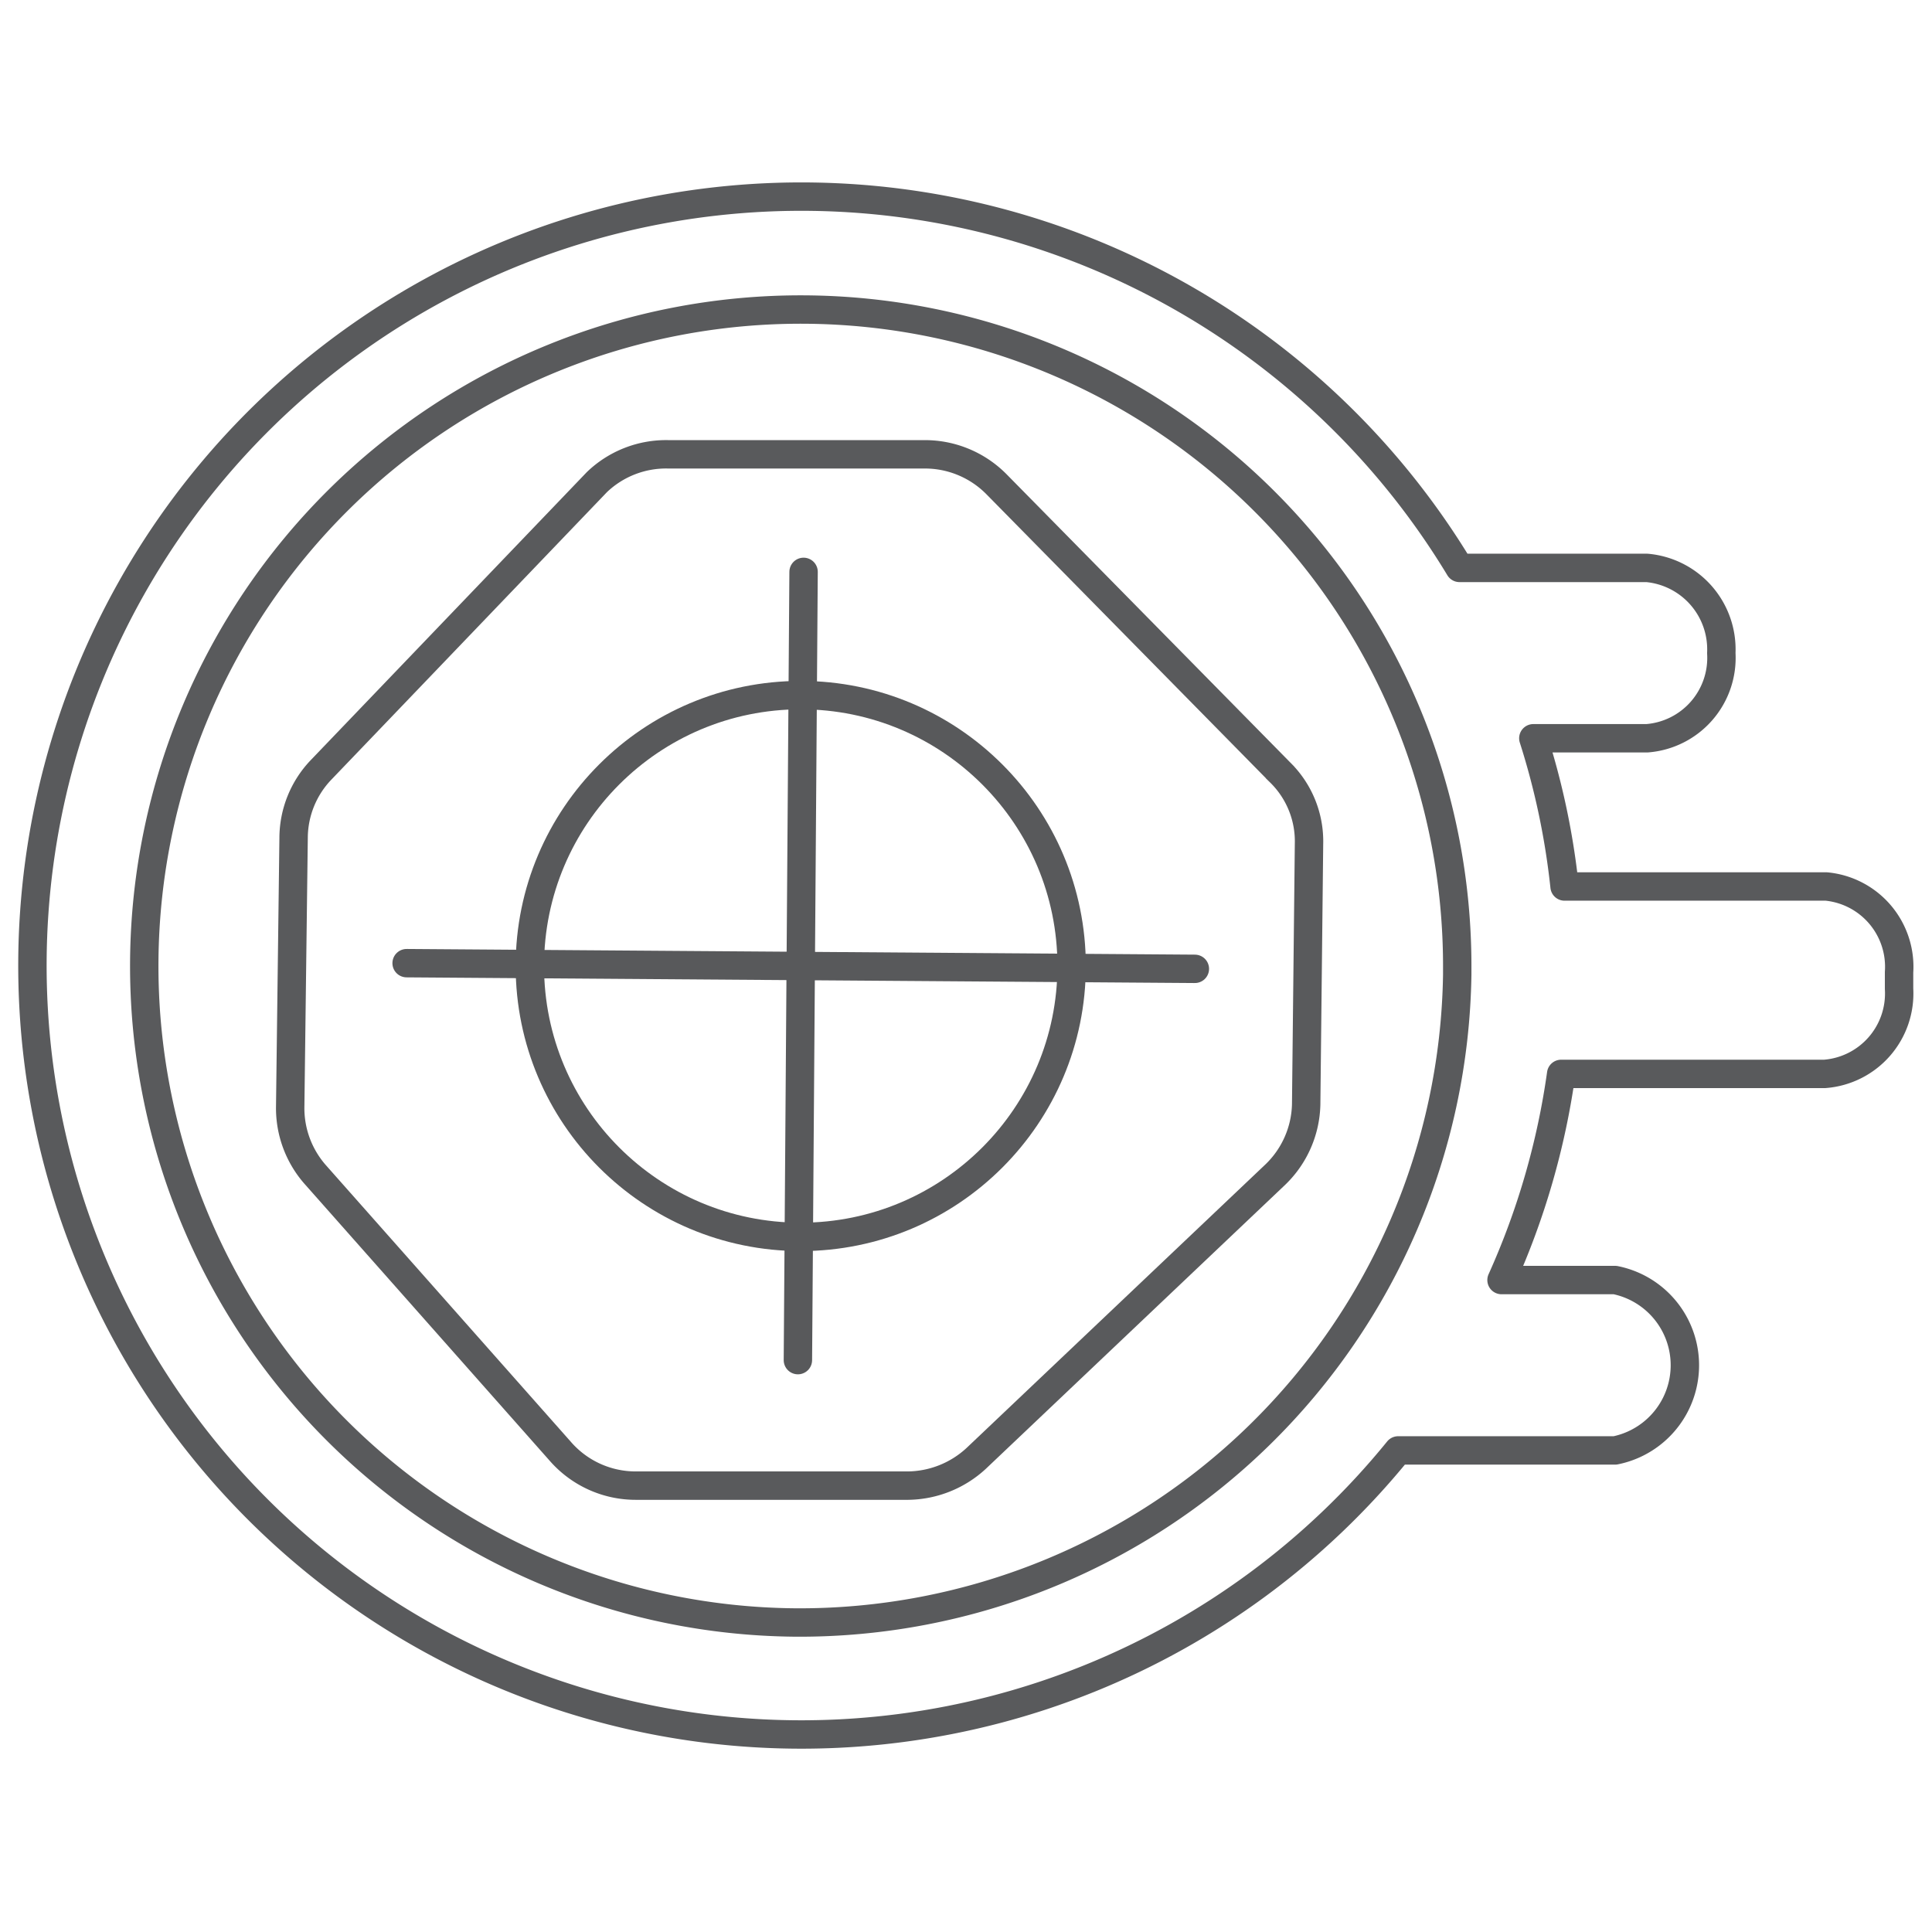
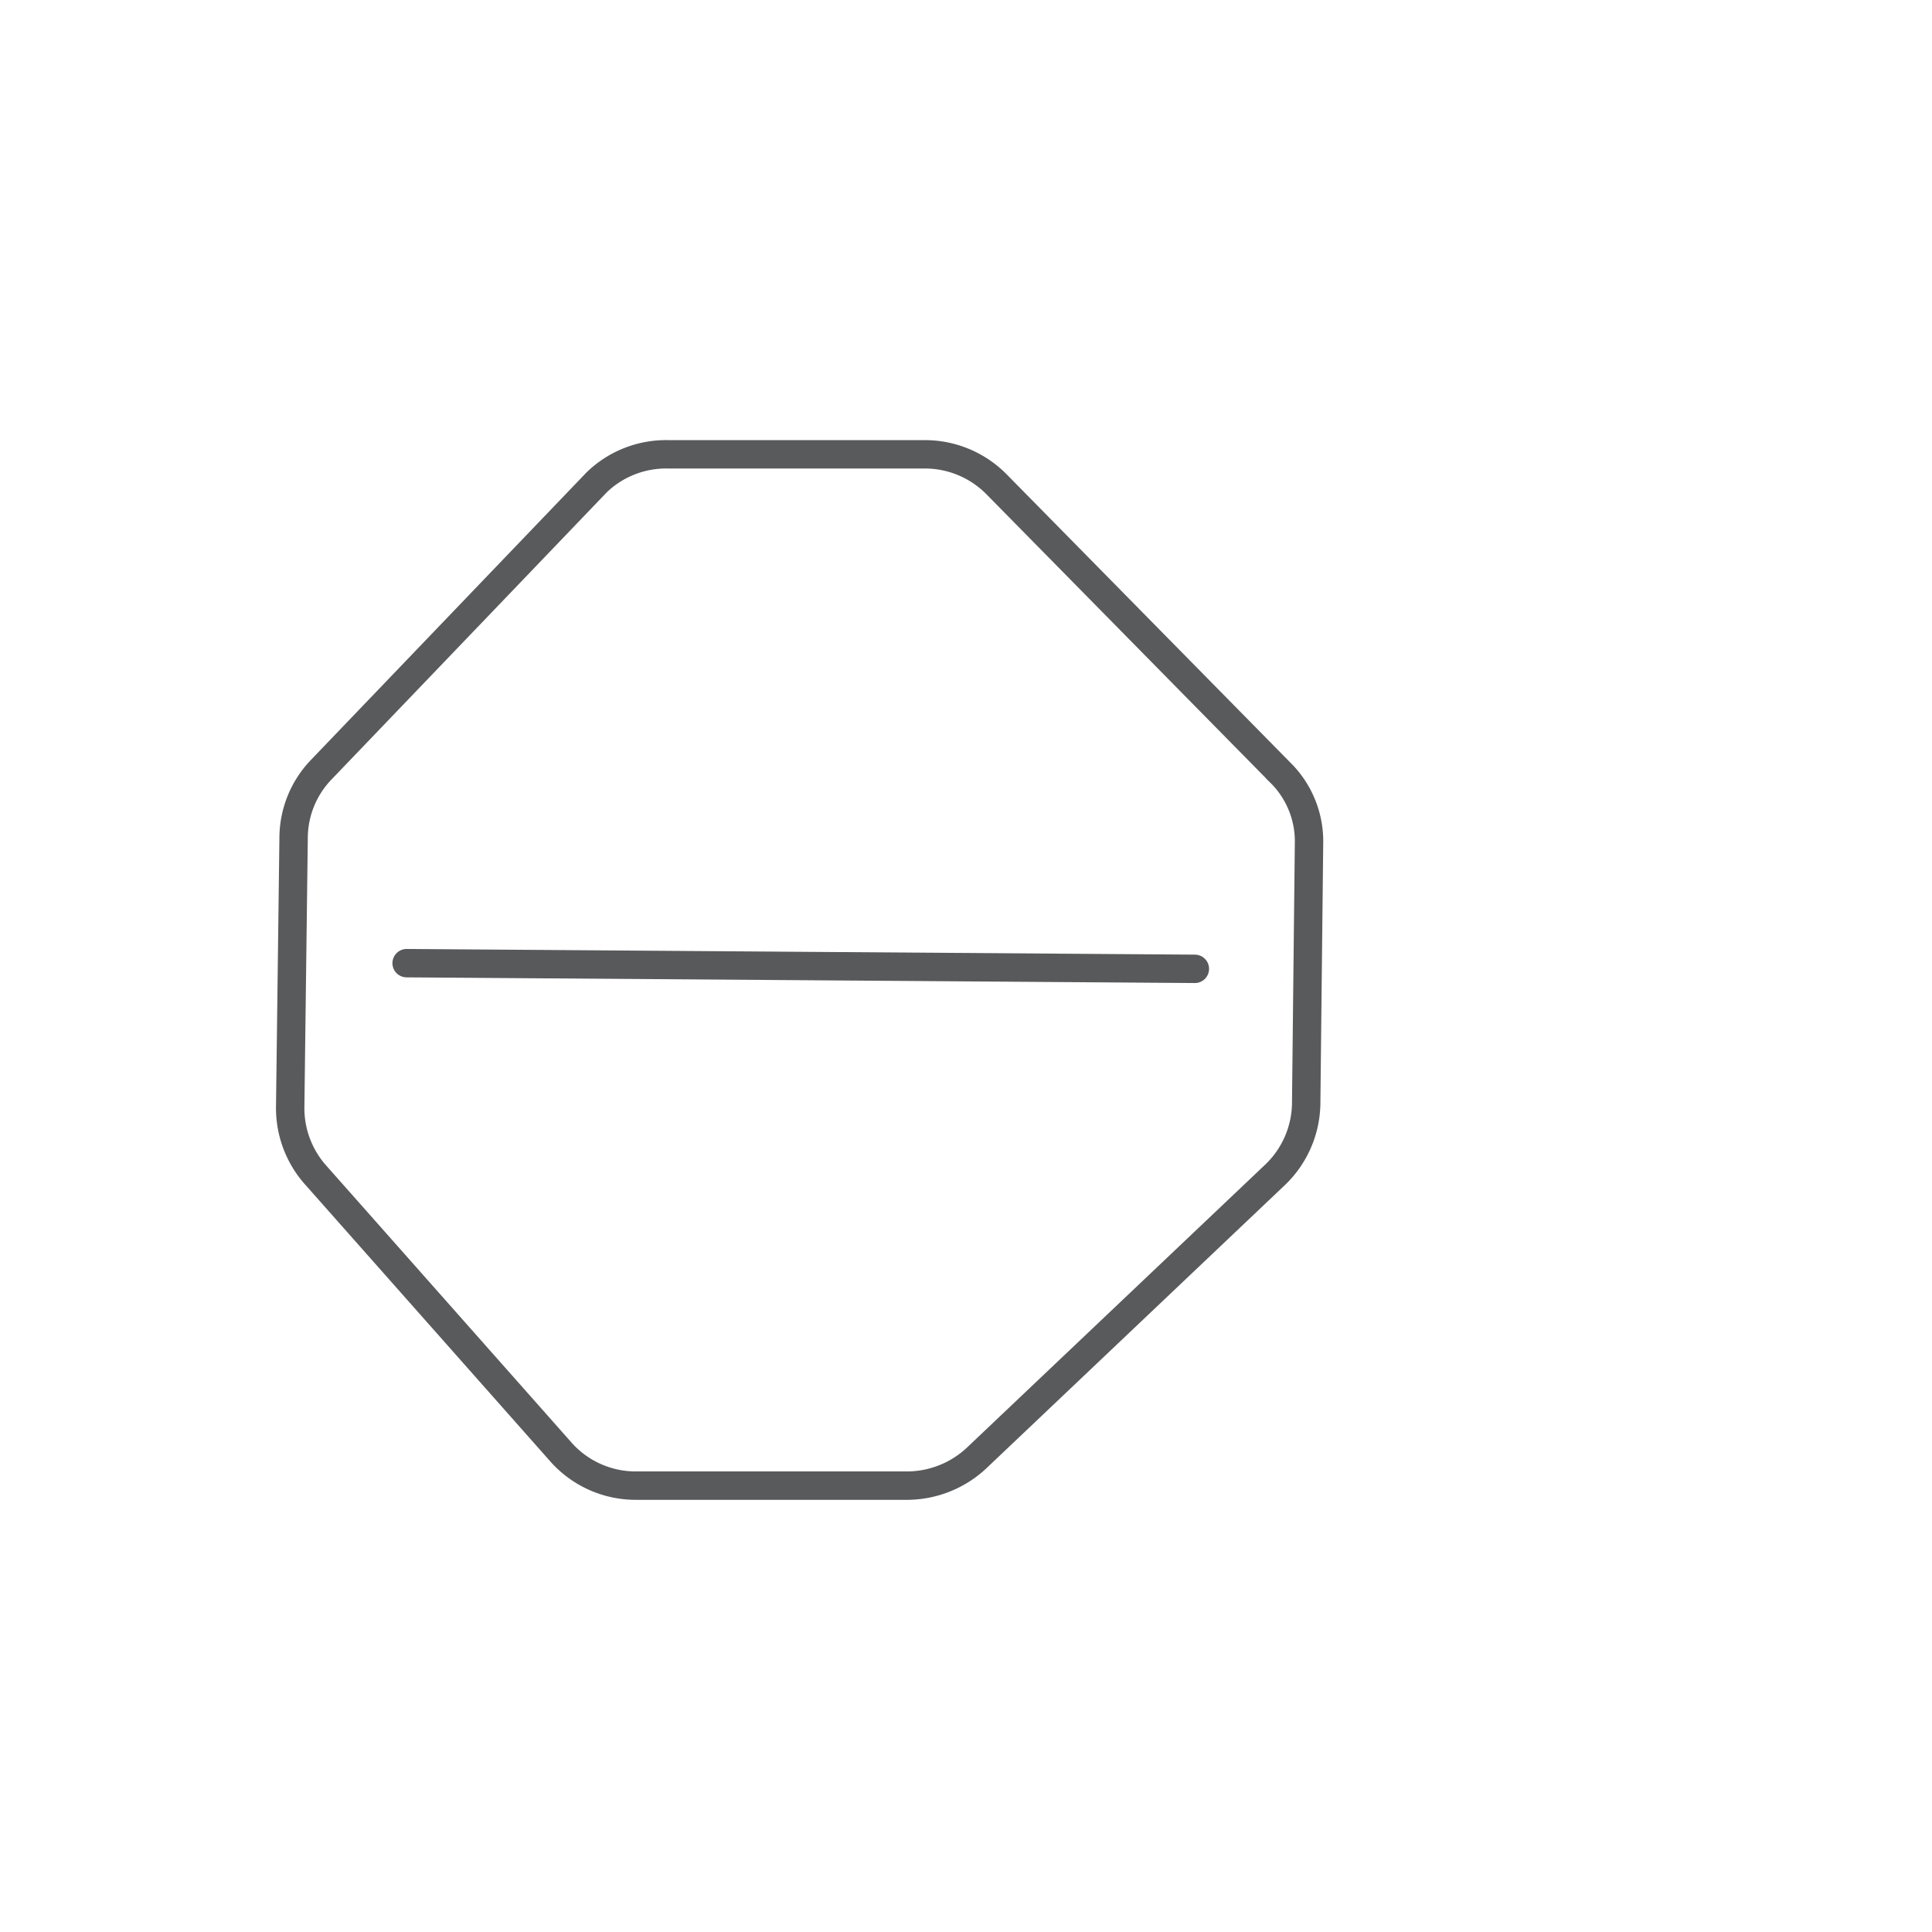
<svg xmlns="http://www.w3.org/2000/svg" id="Layer_1" data-name="Layer 1" viewBox="0 0 34.02 34.02">
  <defs>
    <style>.cls-1,.cls-2,.cls-3{fill:none;stroke-width:0.5px;}.cls-1{stroke:#58595b;}.cls-1,.cls-2{stroke-linecap:round;stroke-linejoin:round;}.cls-2,.cls-3{stroke:#595a5c;}.cls-3{stroke-miterlimit:10;}</style>
  </defs>
  <title>Test</title>
-   <circle class="cls-1" cx="14.1" cy="17.01" r="4.77" />
  <line class="cls-1" x1="7.16" y1="16.96" x2="21.04" y2="17.06" />
-   <line class="cls-1" x1="14.15" y1="10.07" x2="14.05" y2="23.95" />
-   <path class="cls-2" d="M32.16,15.61l-4.61,0A13.14,13.14,0,0,0,27,13H29a1.42,1.42,0,0,0,1.31-1.5A1.44,1.44,0,0,0,29,10l-3.3,0a13.54,13.54,0,1,0-1.08,15.54l3.82,0a1.53,1.53,0,0,0,0-3l-2,0a13.34,13.34,0,0,0,1.05-3.63l4.64,0a1.42,1.42,0,0,0,1.31-1.5v-.29A1.42,1.42,0,0,0,32.16,15.61ZM14,28.57A11.56,11.56,0,1,1,25.66,17.06v.1A11.58,11.58,0,0,1,14,28.57Z" />
  <path class="cls-3" d="M5.65,13.56l4.86-5.07A1.76,1.76,0,0,1,11.77,8l4.52,0a1.77,1.77,0,0,1,1.25.52l5,5.08a1.7,1.7,0,0,1,.51,1.26L23,19.45a1.77,1.77,0,0,1-.54,1.23l-5.27,5a1.8,1.8,0,0,1-1.2.48l-4.8,0a1.76,1.76,0,0,1-1.32-.6L5.54,20.67a1.77,1.77,0,0,1-.43-1.18l.06-4.74A1.74,1.74,0,0,1,5.65,13.56Z" />
</svg>